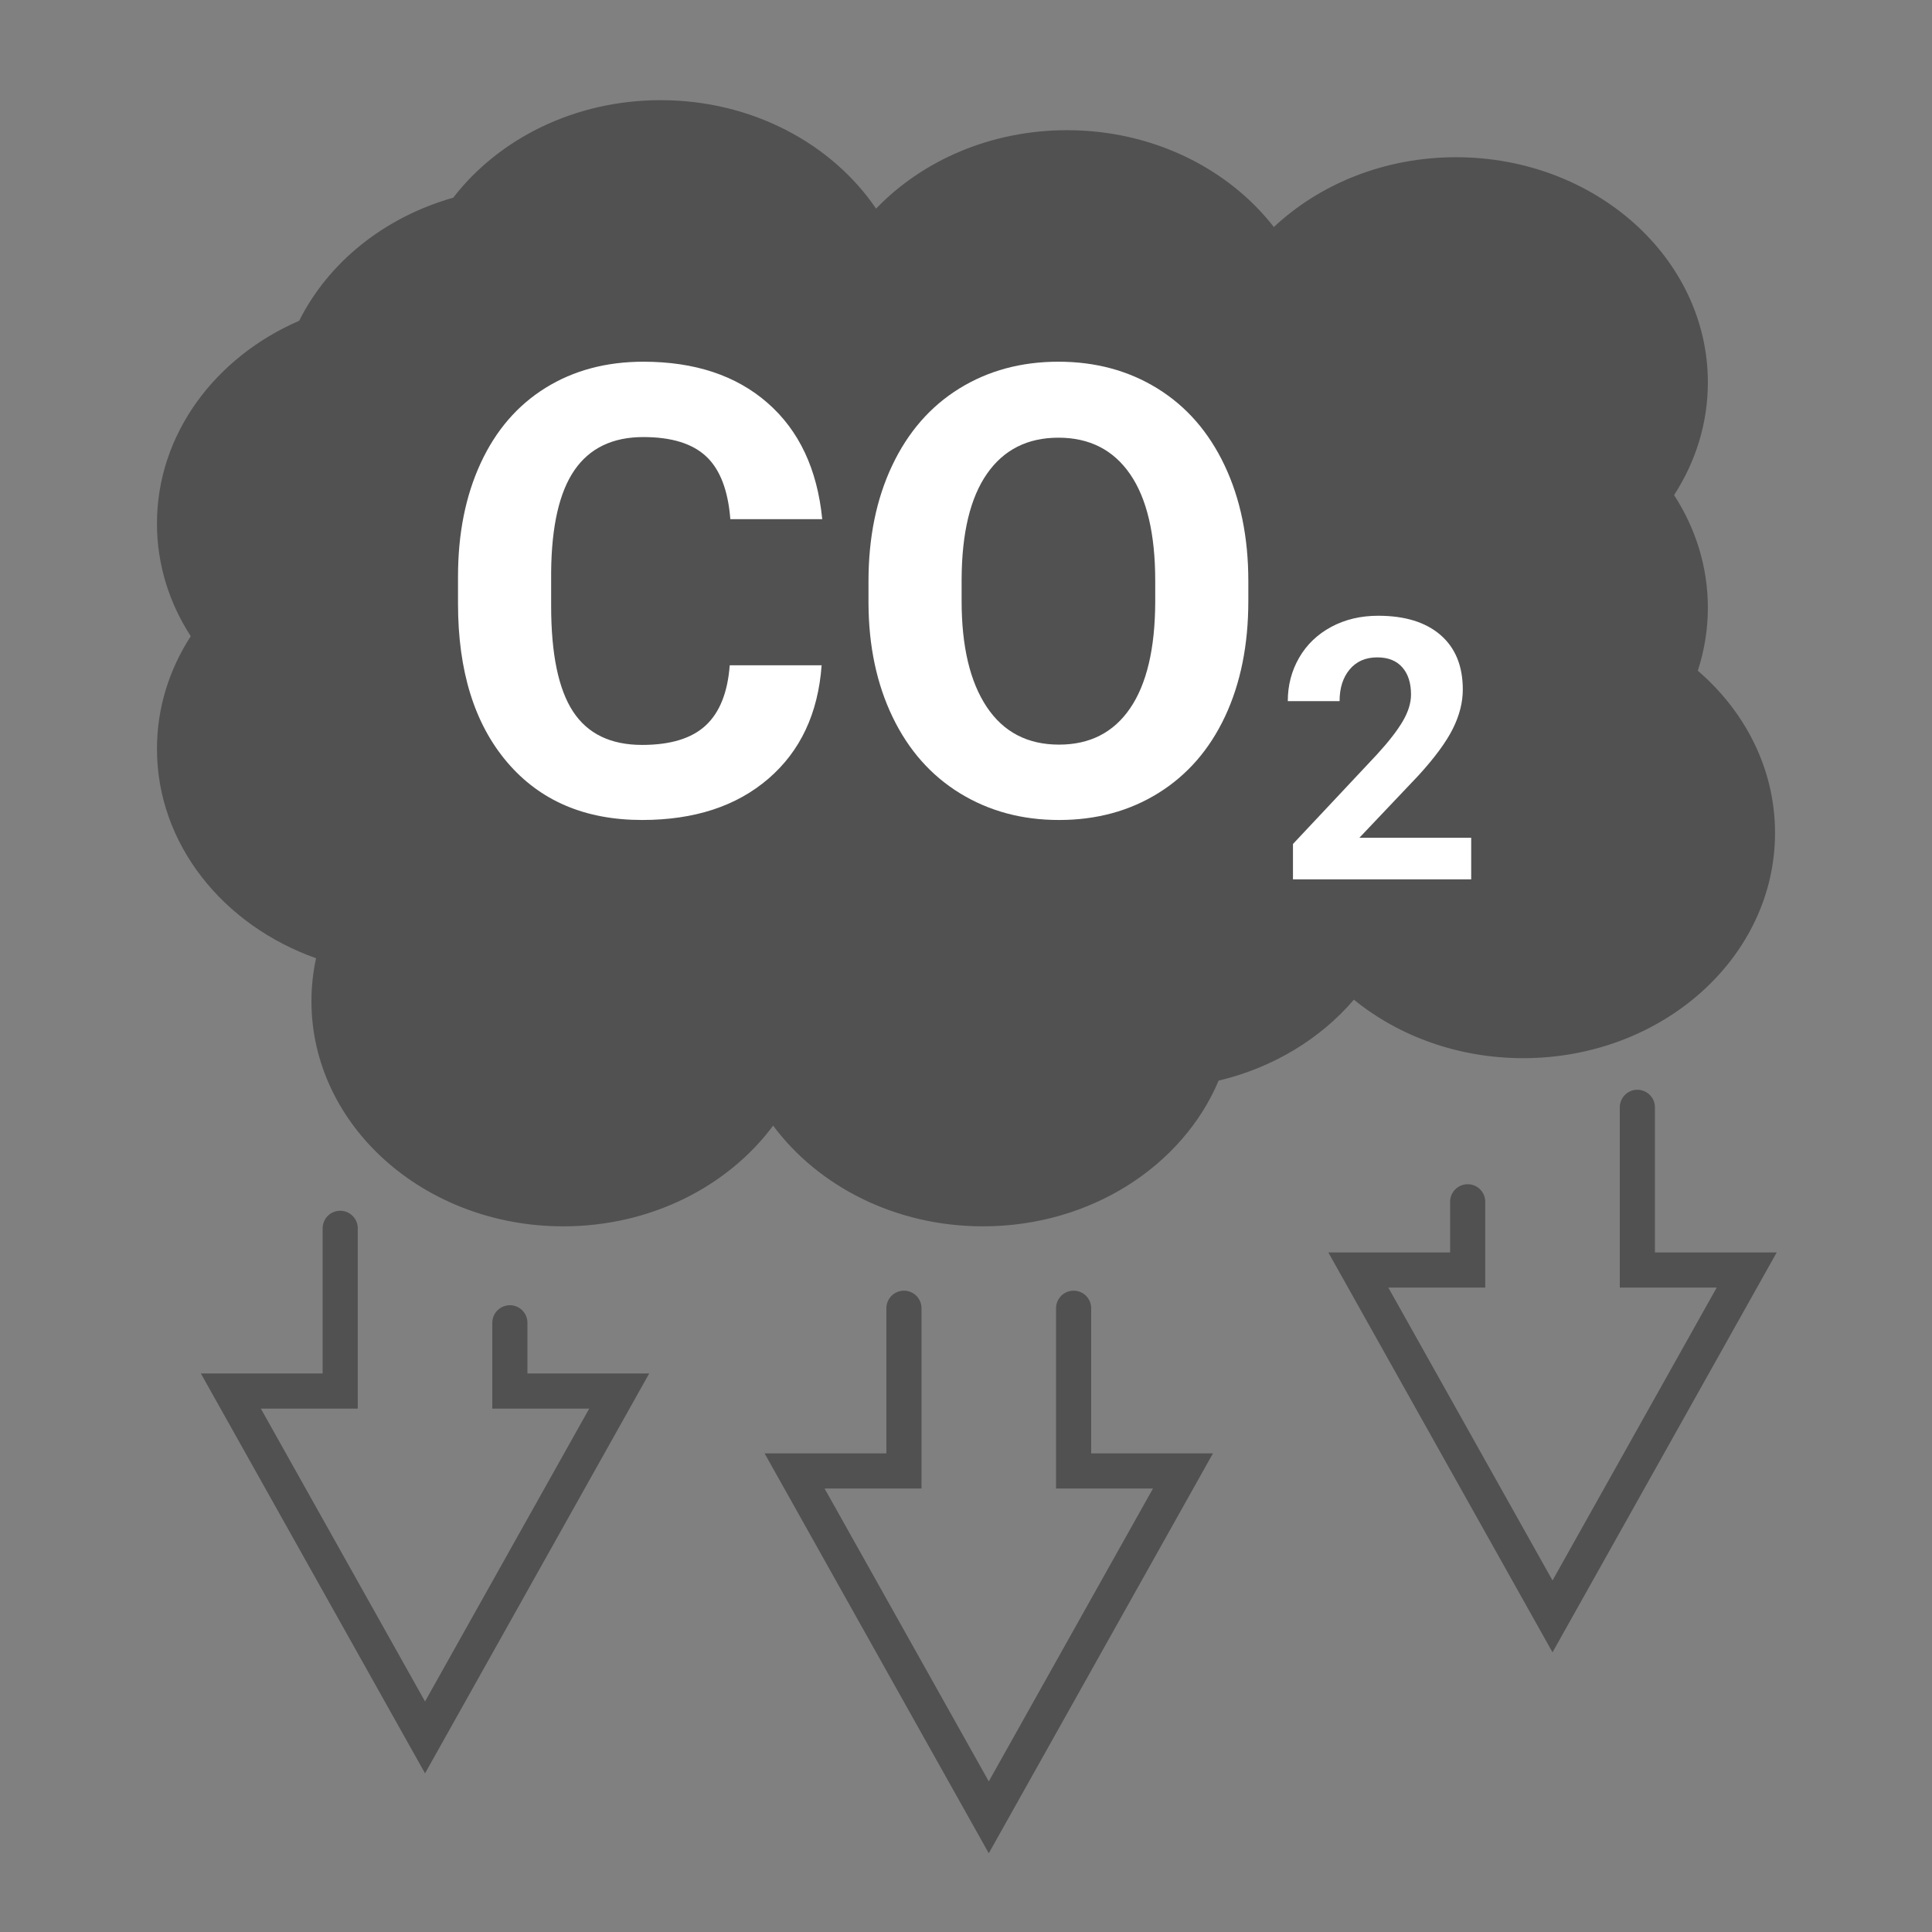
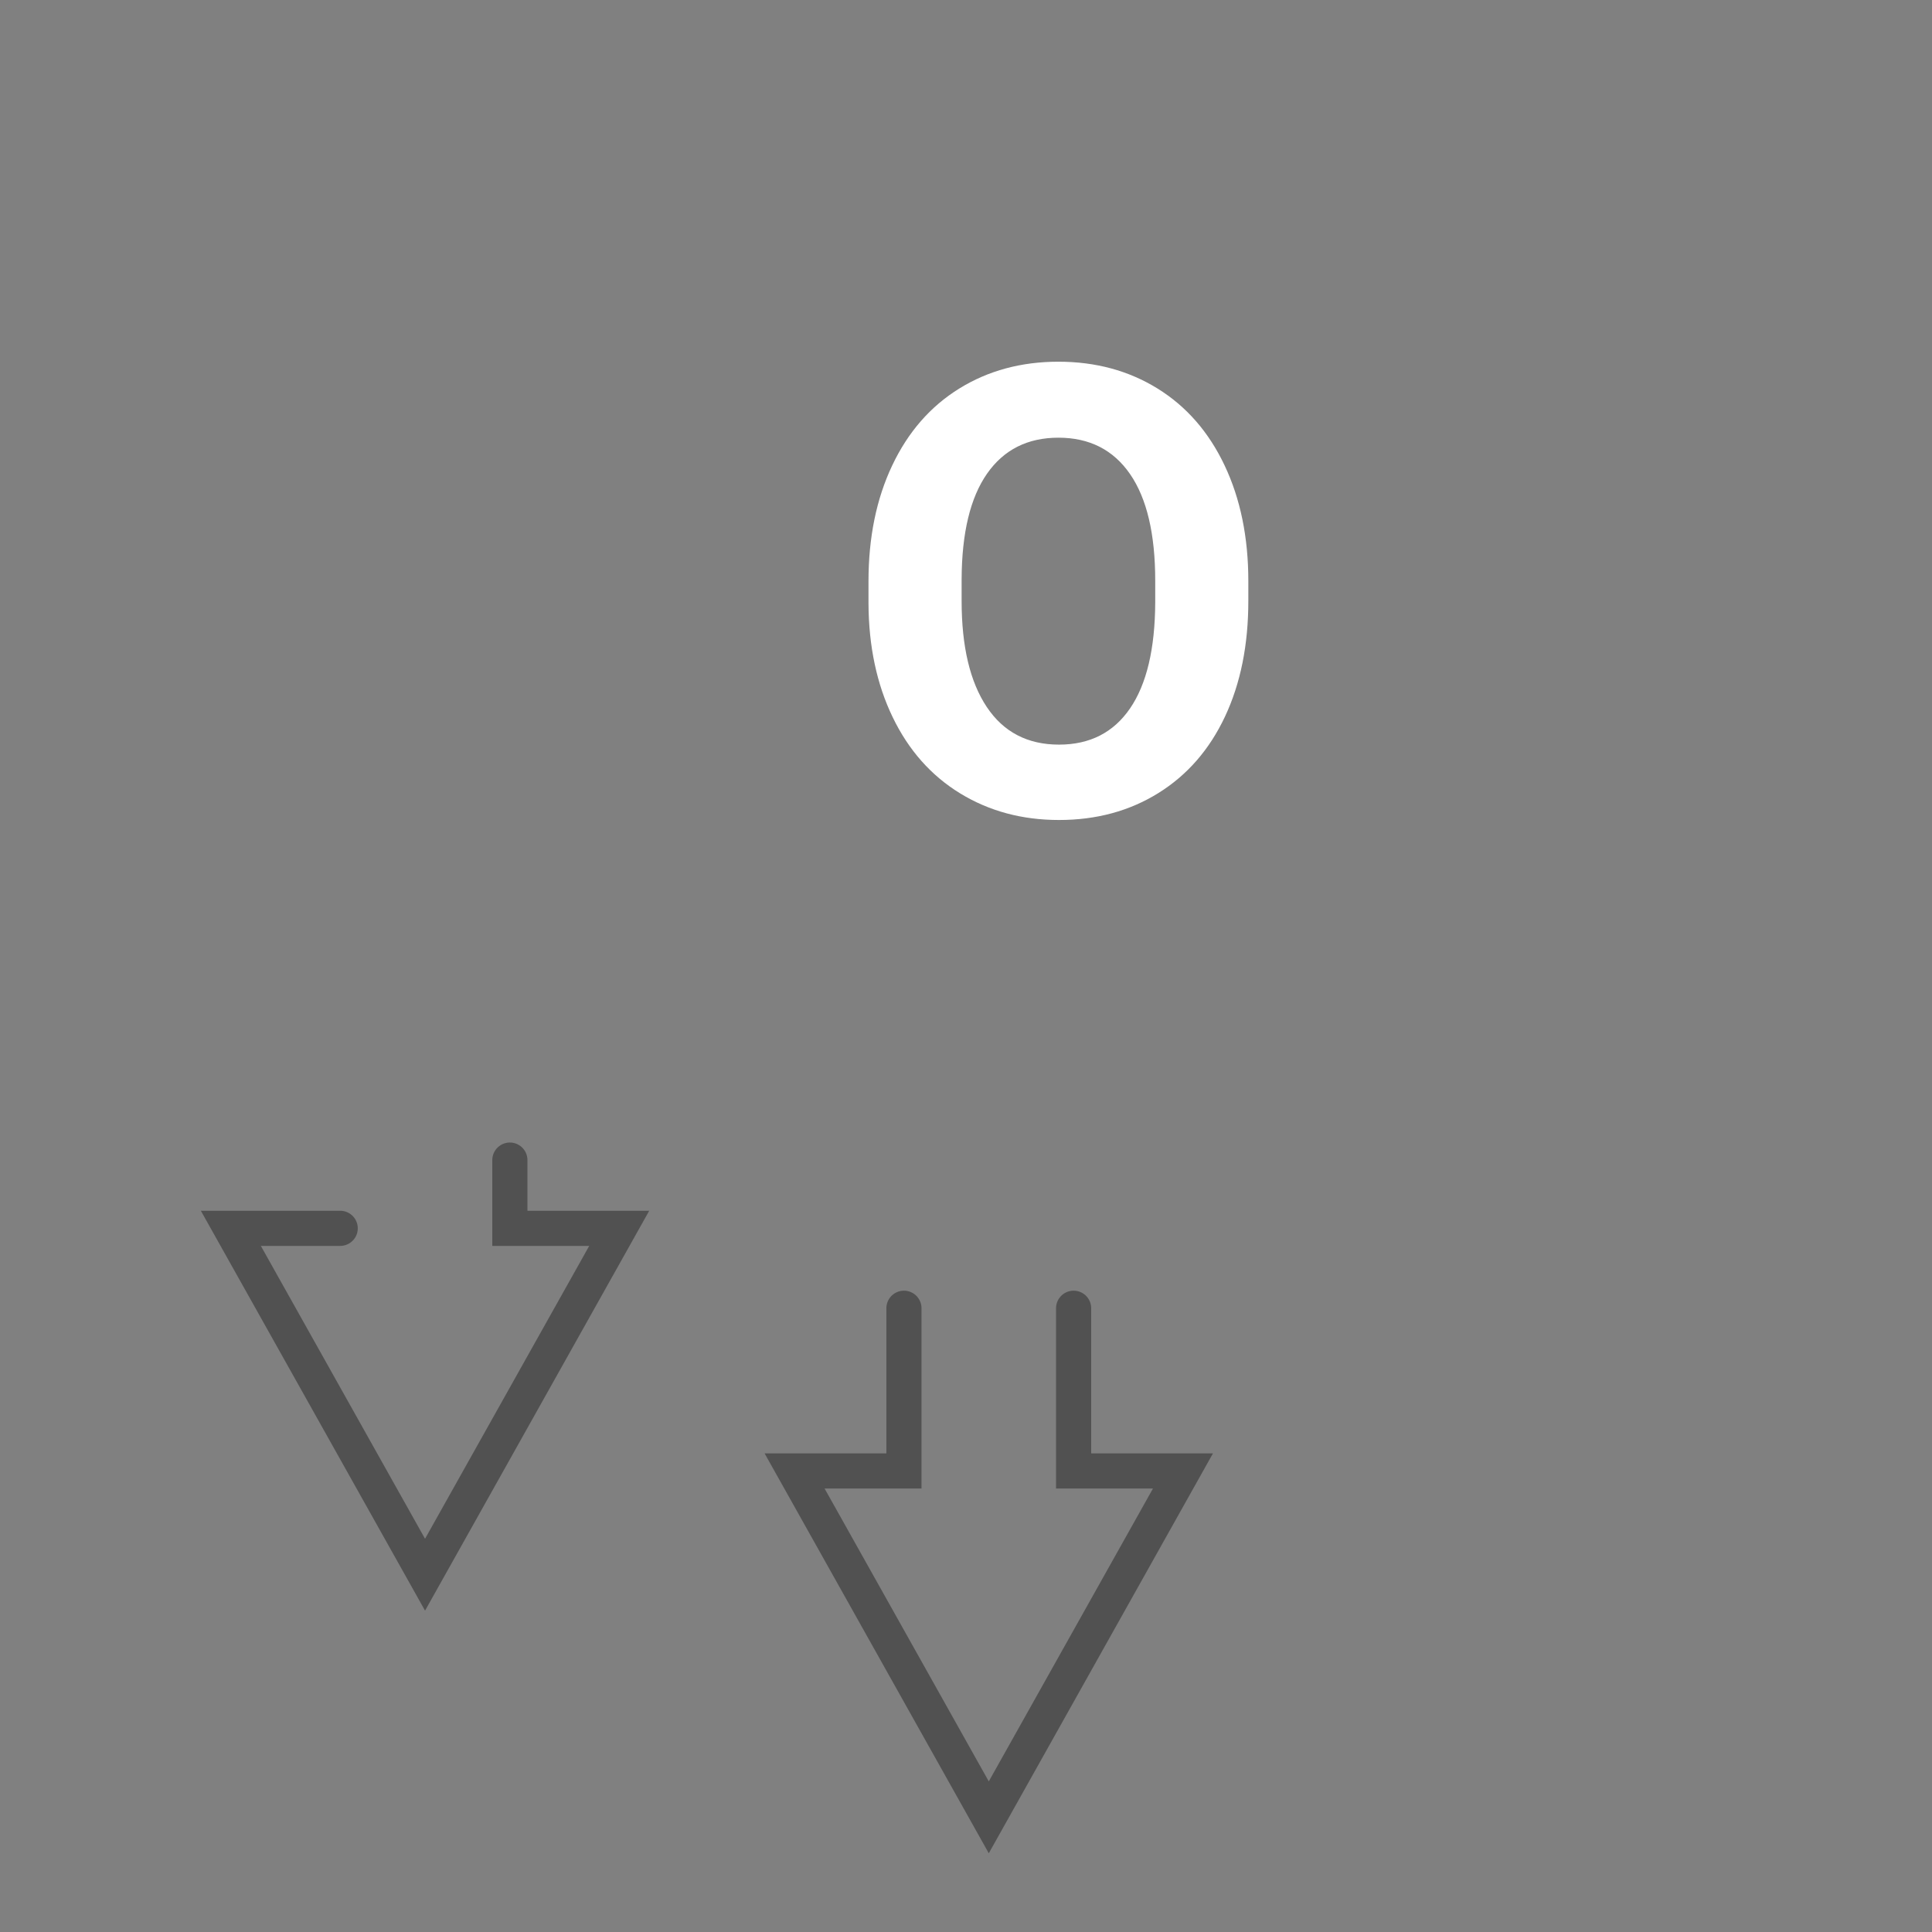
<svg xmlns="http://www.w3.org/2000/svg" viewBox="0 0 240 240">
  <rect x="0" y="0" width="240" height="240" fill="#808080" stroke="none" />
-   <path d="m210.907 83.319c.809-2.485 1.25-5.11 1.25-7.828 0-5.098-1.532-9.873-4.196-13.99 2.664-4.116 4.196-8.891 4.196-13.99 0-15.452-14.007-27.979-31.286-27.979-8.903 0-16.932 3.332-22.629 8.67-5.651-7.267-15.05-12.028-25.698-12.028-9.486 0-17.979 3.781-23.716 9.743-5.487-8.077-15.418-13.473-26.758-13.473-10.692 0-20.126 4.799-25.769 12.117-8.556 2.419-15.516 8.039-19.135 15.288-10.456 4.529-17.667 14.108-17.667 25.195 0 5.098 1.532 9.873 4.196 13.99-2.664 4.116-4.196 8.892-4.196 13.99 0 11.812 8.188 21.906 19.762 26.011-.372 1.725-.573 3.504-.573 5.326 0 15.452 14.007 27.979 31.286 27.979 10.882 0 20.463-4.971 26.068-12.51 5.605 7.539 15.186 12.51 26.068 12.51 13.389 0 24.809-7.525 29.274-18.101 6.782-1.612 12.656-5.209 16.801-10.054 5.555 4.513 12.933 7.264 21.03 7.264 17.279 0 31.286-12.527 31.286-27.979 0-7.917-3.683-15.061-9.593-20.151z" fill="#515151" />
  <g fill="#fff">
-     <path d="m102.065 82.644c-.432 5.962-2.632 10.655-6.602 14.08-3.971 3.425-9.203 5.137-15.697 5.137-7.104 0-12.691-2.391-16.763-7.173-4.071-4.781-6.107-11.346-6.107-19.692v-3.387c0-5.327.938-10.021 2.816-14.08 1.877-4.059 4.56-7.173 8.048-9.342s7.541-3.254 12.158-3.254c6.393 0 11.543 1.712 15.45 5.137 3.906 3.425 6.165 8.233 6.773 14.422h-11.416c-.279-3.577-1.274-6.17-2.987-7.782-1.712-1.611-4.319-2.417-7.82-2.417-3.805 0-6.653 1.364-8.542 4.091-1.89 2.727-2.861 6.958-2.911 12.69v4.186c0 5.987.907 10.363 2.721 13.128 1.813 2.766 4.674 4.148 8.581 4.148 3.526 0 6.158-.805 7.896-2.417 1.737-1.61 2.733-4.103 2.987-7.477h11.416z" />
    <path d="m155.072 74.653c0 5.455-.963 10.236-2.891 14.346-1.93 4.11-4.688 7.281-8.277 9.514s-7.705 3.349-12.348 3.349c-4.592 0-8.689-1.104-12.291-3.311-3.604-2.208-6.394-5.359-8.372-9.457-1.979-4.097-2.981-8.809-3.006-14.137v-2.74c0-5.454.983-10.255 2.949-14.403s4.744-7.332 8.333-9.552c3.59-2.219 7.693-3.33 12.311-3.33s8.721 1.11 12.311 3.33c3.588 2.22 6.367 5.404 8.332 9.552 1.967 4.147 2.949 8.937 2.949 14.365zm-11.566-2.512c0-5.809-1.041-10.223-3.121-13.242s-5.049-4.528-8.904-4.528c-3.832 0-6.787 1.49-8.867 4.471s-3.133 7.351-3.158 13.109v2.702c0 5.657 1.041 10.046 3.121 13.167 2.08 3.12 5.072 4.68 8.98 4.68 3.83 0 6.773-1.503 8.828-4.509s3.094-7.388 3.121-13.147v-2.702z" />
-     <path d="m182.759 109.238h-22.141v-4.393l10.449-11.137c1.435-1.568 2.496-2.936 3.184-4.104s1.031-2.277 1.031-3.328c0-1.435-.362-2.562-1.087-3.383s-1.76-1.231-3.105-1.231c-1.45 0-2.593.499-3.428 1.497-.836.999-1.254 2.311-1.254 3.938h-6.434c0-1.967.47-3.764 1.409-5.391.938-1.626 2.266-2.902 3.982-3.827 1.715-.924 3.66-1.387 5.834-1.387 3.328 0 5.912.799 7.754 2.396 1.841 1.598 2.762 3.853 2.762 6.767 0 1.597-.414 3.225-1.242 4.881s-2.248 3.586-4.26 5.79l-7.343 7.743h13.888v5.169z" />
  </g>
-   <path d="m42.261 152.587v20.211h-13.584l24.123 43.029 24.122-43.029h-13.584v-8.476" fill="none" stroke="#515151" stroke-linecap="round" stroke-miterlimit="10" stroke-width="4.366" />
-   <path d="m203.398 137.556v20.21h13.584l-24.123 43.029-24.122-43.029h13.584v-8.475" fill="none" stroke="#515151" stroke-linecap="round" stroke-miterlimit="10" stroke-width="4.366" />
+   <path d="m42.261 152.587h-13.584l24.123 43.029 24.122-43.029h-13.584v-8.476" fill="none" stroke="#515151" stroke-linecap="round" stroke-miterlimit="10" stroke-width="4.366" />
  <path d="m112.291 162.516v20.211h-13.584l24.123 43.029 24.122-43.029h-13.584v-20.211" fill="none" stroke="#515151" stroke-linecap="round" stroke-miterlimit="10" stroke-width="4.366" />
</svg>